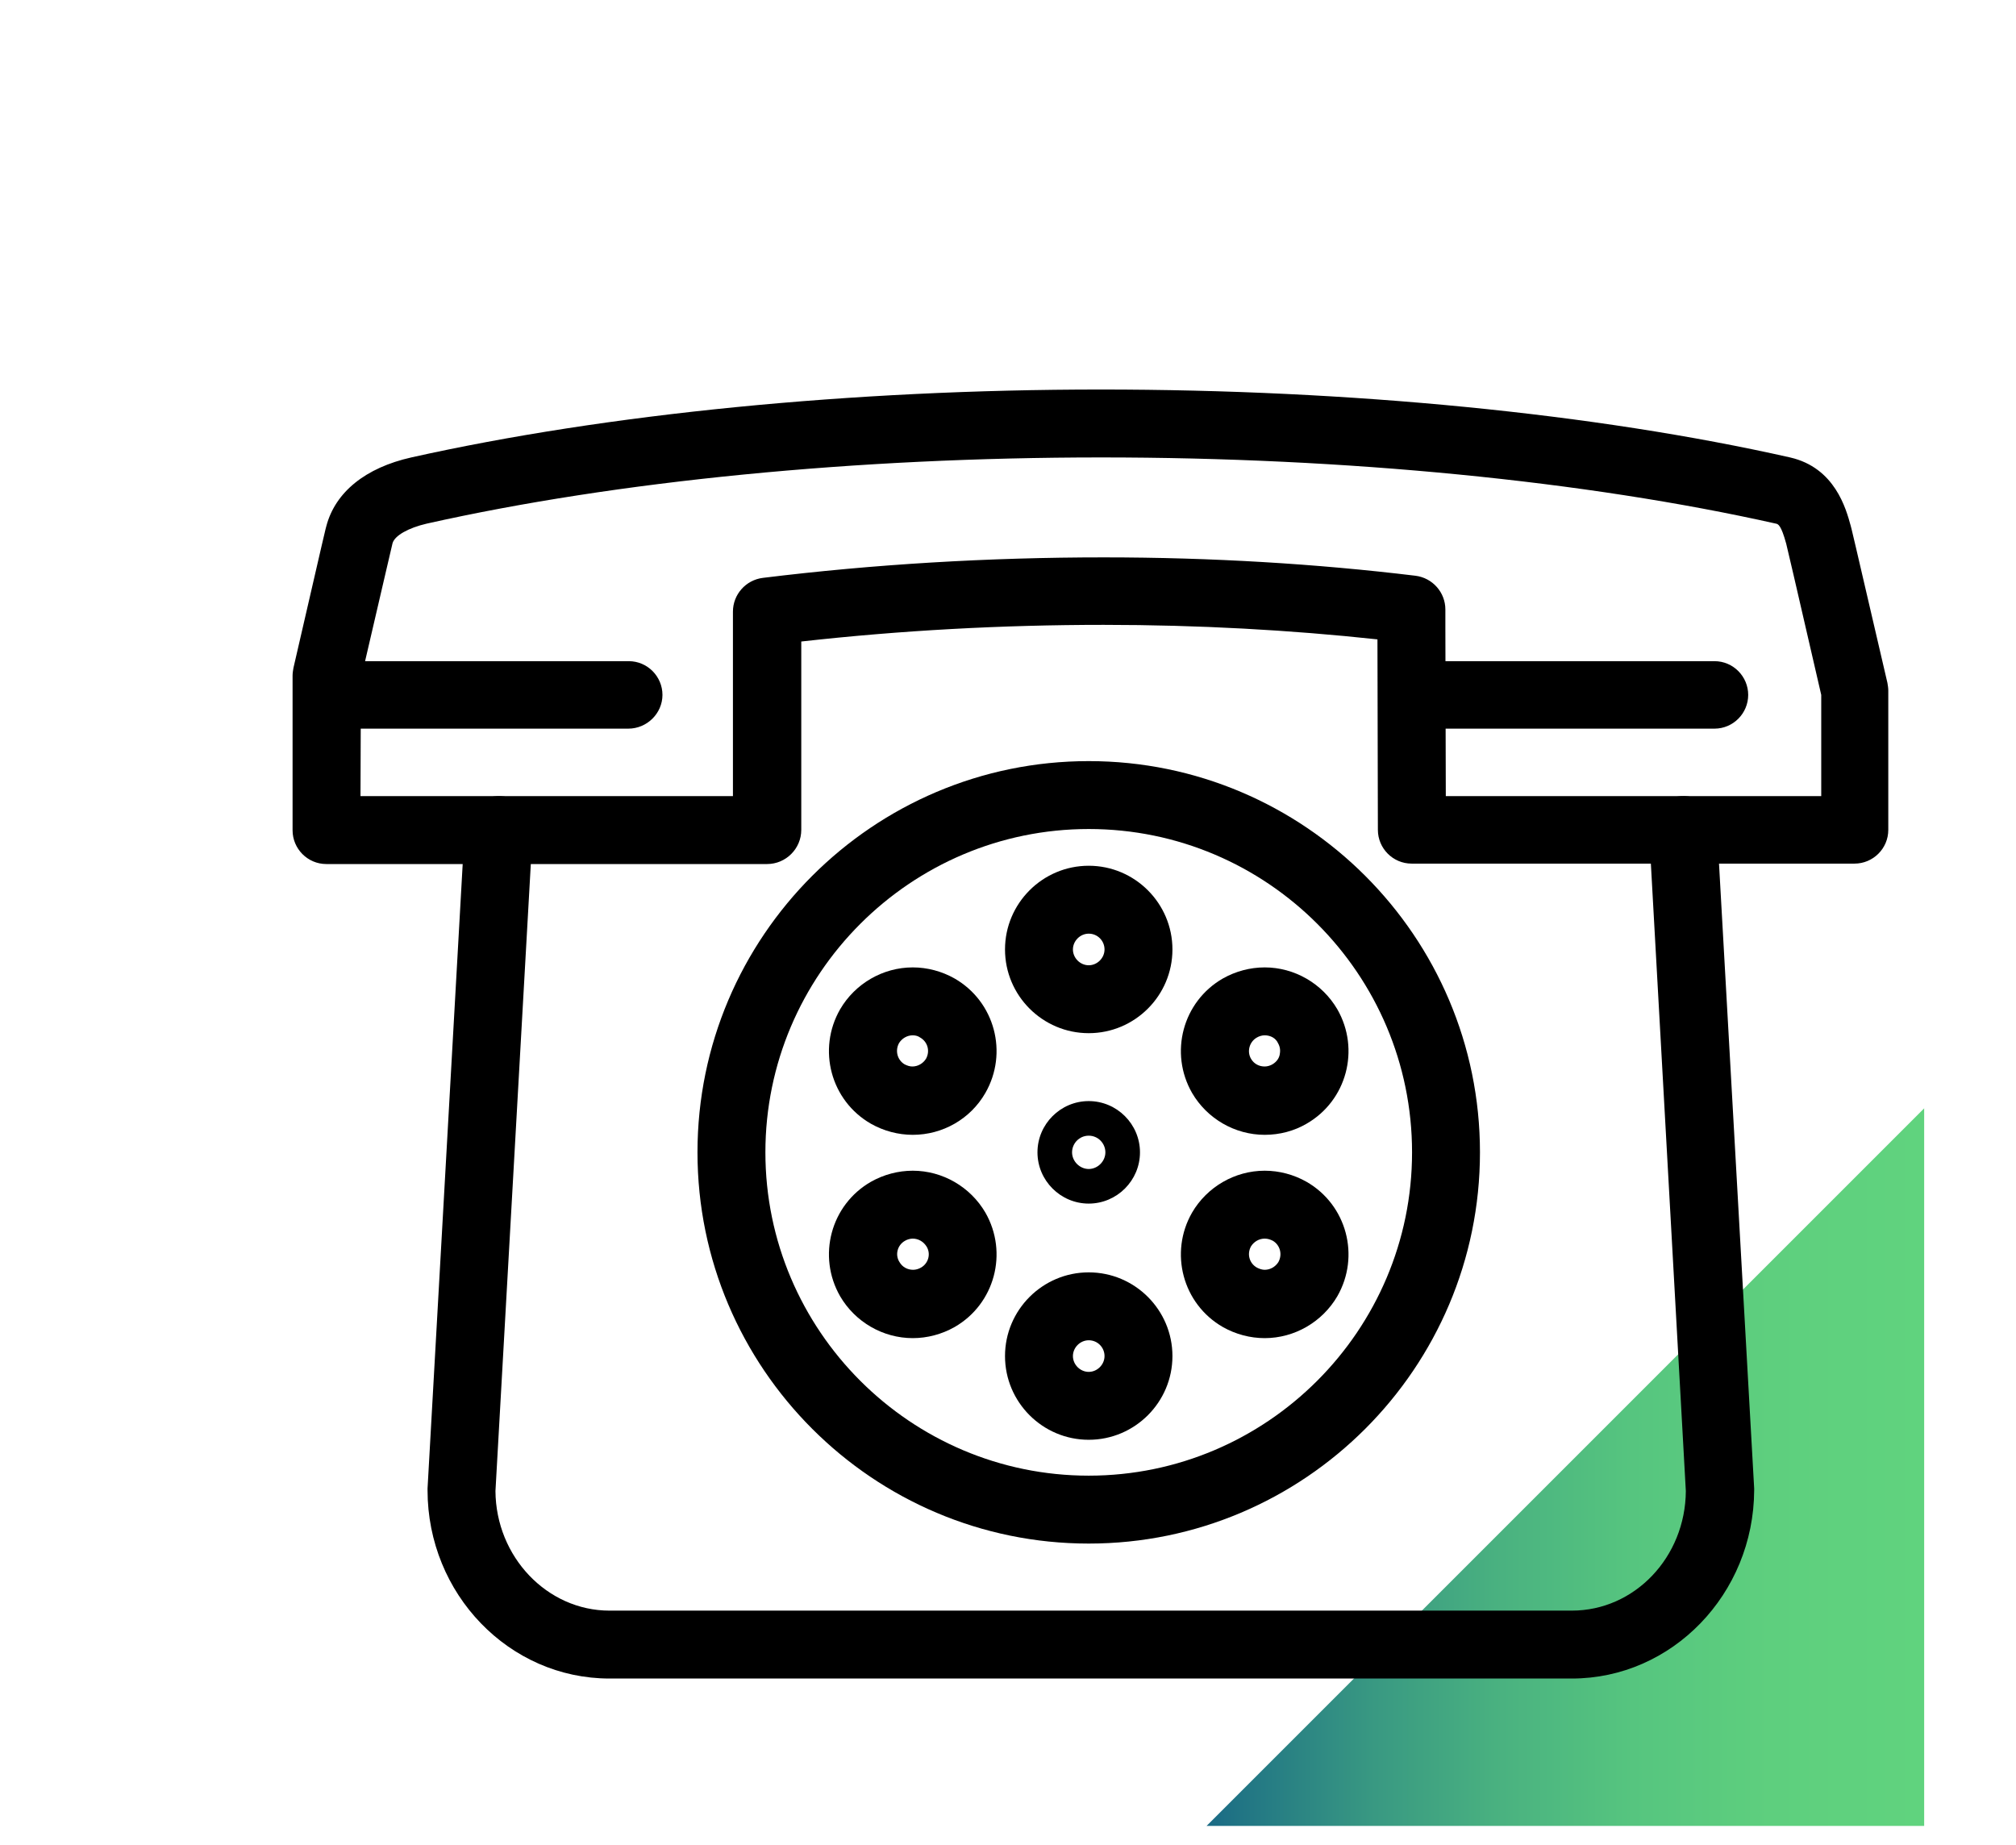
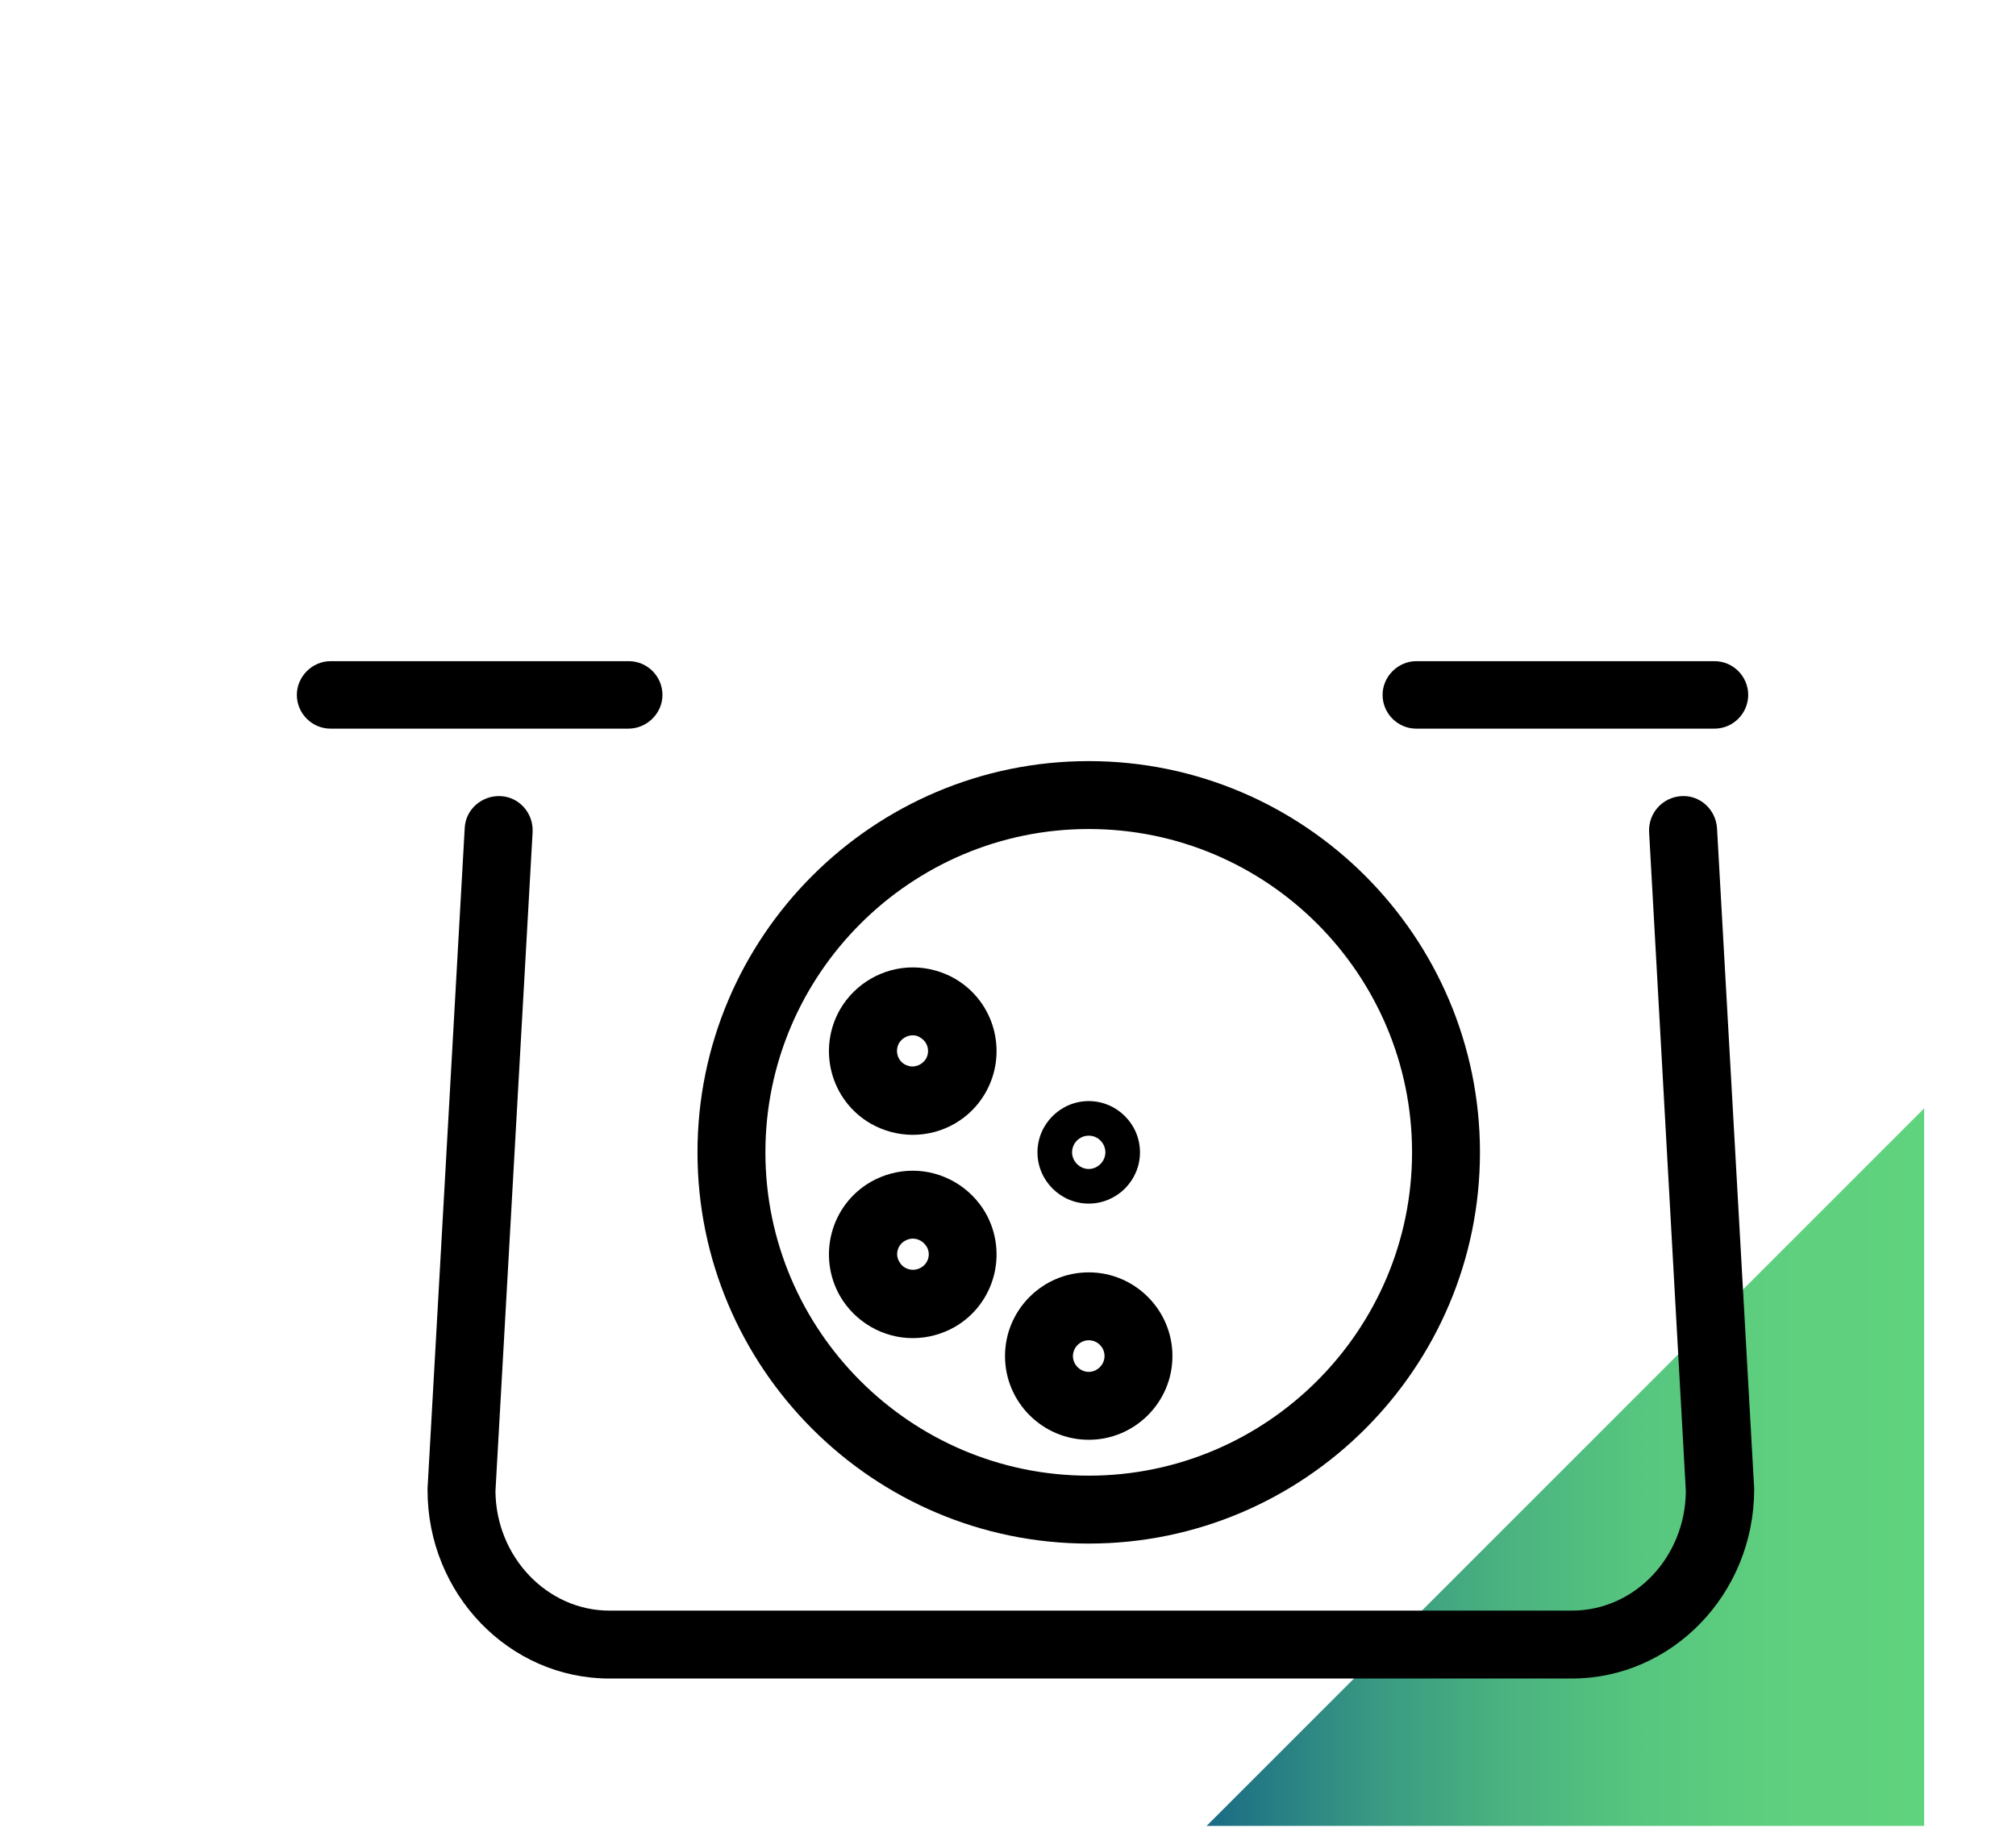
<svg xmlns="http://www.w3.org/2000/svg" id="Слой_1" x="0px" y="0px" viewBox="0 0 472 432" style="enable-background:new 0 0 472 432;" xml:space="preserve">
  <style type="text/css"> .st0{fill:url(#SVGID_1_);} </style>
  <g>
    <linearGradient id="SVGID_1_" gradientUnits="userSpaceOnUse" x1="333.232" y1="399.909" x2="501.23" y2="399.909" gradientTransform="matrix(-1 0 0 -1 783.729 743.391)">
      <stop offset="0" style="stop-color:#60D37E" />
      <stop offset="0.214" style="stop-color:#5ECF7E" />
      <stop offset="0.406" style="stop-color:#56C57F" />
      <stop offset="0.588" style="stop-color:#4AB280" />
      <stop offset="0.765" style="stop-color:#399982" />
      <stop offset="0.937" style="stop-color:#237884" />
      <stop offset="1" style="stop-color:#1A6A85" />
    </linearGradient>
    <polygon class="st0" points="450.5,259.5 450.5,427.5 282.5,427.5 " />
  </g>
  <g>
    <g>
      <path d="M368,393H142.7c-23.5,0-42.6-19.8-42.6-44.1c0-0.1,0-0.3,0-0.4l8.7-154.6c0.2-4.4,4-7.7,8.4-7.5c4.4,0.2,7.7,4,7.5,8.4 L116,349.1c0.1,15.4,12.1,28,26.7,28H368c14.7,0,26.6-12.5,26.7-28l-8.6-154.3c-0.2-4.4,3.1-8.1,7.5-8.4c4.4-0.3,8.1,3.1,8.4,7.5 l8.7,154.6c0,0.1,0,0.3,0,0.4C410.6,373.2,391.5,393,368,393z" />
    </g>
    <g>
      <path d="M147.1,170.6H77.4c-4.4,0-7.9-3.6-7.9-7.9s3.6-7.9,7.9-7.9h69.8c4.4,0,7.9,3.6,7.9,7.9S151.5,170.6,147.1,170.6z" />
    </g>
    <g>
      <path d="M401.4,170.6h-69.8c-4.4,0-7.9-3.6-7.9-7.9s3.6-7.9,7.9-7.9h69.8c4.4,0,7.9,3.6,7.9,7.9S405.8,170.6,401.4,170.6z" />
    </g>
    <g>
      <path d="M254.9,361.4c-50.5,0-91.6-41.1-91.6-91.6s41.1-91.6,91.6-91.6s91.6,41.1,91.6,91.6S305.4,361.4,254.9,361.4z M254.9,194.1c-41.7,0-75.7,34-75.7,75.7s34,75.7,75.7,75.7s75.7-34,75.7-75.7S296.7,194.1,254.9,194.1z" />
    </g>
    <g>
      <path d="M254.9,281.8c-6.6,0-12-5.4-12-12c0-6.6,5.4-12,12-12c6.6,0,12,5.4,12,12C266.9,276.4,261.5,281.8,254.9,281.8z M254.9,265.9c-2.2,0-3.9,1.8-3.9,3.9s1.8,3.9,3.9,3.9s3.9-1.8,3.9-3.9S257.1,265.9,254.9,265.9z" />
    </g>
    <g>
-       <path d="M254.9,241.9c-10.8,0-19.6-8.8-19.6-19.6c0-10.8,8.8-19.6,19.6-19.6s19.6,8.8,19.6,19.6 C274.5,233.1,265.7,241.9,254.9,241.9z M254.9,218.6c-2,0-3.7,1.7-3.7,3.7s1.7,3.7,3.7,3.7s3.7-1.7,3.7-3.7S257,218.6,254.9,218.6 z" />
-     </g>
+       </g>
    <g>
-       <path d="M254.9,337.1c-10.8,0-19.6-8.8-19.6-19.6s8.8-19.6,19.6-19.6s19.6,8.8,19.6,19.6C274.5,328.3,265.7,337.1,254.9,337.1z M254.9,313.8c-2,0-3.7,1.7-3.7,3.7s1.7,3.7,3.7,3.7s3.7-1.7,3.7-3.7S257,313.8,254.9,313.8z" />
+       <path d="M254.9,337.1c-10.8,0-19.6-8.8-19.6-19.6s8.8-19.6,19.6-19.6s19.6,8.8,19.6,19.6C274.5,328.3,265.7,337.1,254.9,337.1M254.9,313.8c-2,0-3.7,1.7-3.7,3.7s1.7,3.7,3.7,3.7s3.7-1.7,3.7-3.7S257,313.8,254.9,313.8z" />
    </g>
    <g>
      <path d="M213.7,265.7c-3.4,0-6.8-0.9-9.8-2.6c-9.4-5.4-12.6-17.4-7.2-26.8c3.5-6,10-9.8,17-9.8c3.4,0,6.8,0.9,9.8,2.6 c9.4,5.4,12.6,17.4,7.2,26.8C227.2,262,220.7,265.7,213.7,265.7z M213.7,242.4c-1.3,0-2.5,0.7-3.2,1.8c-1,1.8-0.4,4,1.3,5 c0.6,0.3,1.2,0.5,1.8,0.5c1.3,0,2.5-0.7,3.2-1.8c1-1.8,0.4-4-1.4-5C215,242.6,214.4,242.4,213.7,242.4z" />
    </g>
    <g>
-       <path d="M296.1,313.3c-3.4,0-6.8-0.9-9.8-2.6c-9.4-5.4-12.6-17.4-7.2-26.8c3.5-6,10-9.8,17-9.8c3.4,0,6.8,0.9,9.8,2.6 c9.4,5.4,12.6,17.4,7.2,26.8C309.6,309.5,303.1,313.3,296.1,313.3z M296.1,290c-1.3,0-2.5,0.7-3.2,1.8c-1,1.8-0.4,4,1.4,5 c0.6,0.3,1.2,0.5,1.8,0.5c1.3,0,2.5-0.7,3.2-1.8c1-1.8,0.4-4-1.3-5C297.4,290.2,296.8,290,296.1,290z" />
-     </g>
+       </g>
    <g>
      <path d="M213.7,313.3c-7,0-13.5-3.8-17-9.8c-5.4-9.4-2.2-21.4,7.2-26.8c3-1.7,6.4-2.6,9.8-2.6c7,0,13.5,3.8,17,9.8 c5.4,9.4,2.2,21.4-7.2,26.8C220.5,312.4,217.1,313.3,213.7,313.3z M213.7,290c-0.6,0-1.3,0.2-1.8,0.5c-1.8,1-2.4,3.3-1.3,5 c0.7,1.2,1.9,1.8,3.2,1.8c0.6,0,1.3-0.2,1.8-0.5c1.8-1,2.4-3.3,1.3-5C216.2,290.7,215,290,213.7,290z" />
    </g>
    <g>
-       <path d="M296.1,265.7c-7,0-13.5-3.8-17-9.8c-5.4-9.4-2.2-21.4,7.2-26.8c3-1.7,6.4-2.6,9.8-2.6c7,0,13.5,3.8,17,9.8 c5.4,9.4,2.2,21.4-7.2,26.8C303,264.8,299.6,265.7,296.1,265.7z M296.1,242.4c-0.6,0-1.3,0.2-1.8,0.5c-1.8,1-2.4,3.3-1.4,5 c0.7,1.2,1.9,1.8,3.2,1.8c0.6,0,1.3-0.2,1.8-0.5c1.2-0.7,1.6-1.7,1.7-2.2c0.1-0.6,0.3-1.6-0.4-2.8 C298.7,243.1,297.5,242.4,296.1,242.4z" />
-     </g>
+       </g>
    <g>
-       <path d="M179.6,202.3C179.6,202.3,179.6,202.3,179.6,202.3L179.6,202.3l-103.2,0c-4.4,0-7.9-3.6-7.9-7.9v-36.2 c0-0.6,0.1-1.2,0.2-1.8c7.5-32.6,7.6-32.9,7.7-33.2c2.1-8,9.2-13.7,19.9-16.1C142,96.9,199.4,91.2,257.7,91.2 c58.4,0,115.7,5.6,161.4,15.9c10.5,2.4,13.1,12,14.2,16c0.1,0.3,0.2,0.6,8.6,36.8c0.1,0.6,0.2,1.2,0.2,1.8v32.6 c0,4.4-3.6,7.9-7.9,7.9l-103.7,0c-4.4,0-7.9-3.6-7.9-7.9l-0.1-44.6c-20.4-2.2-42-3.4-64.1-3.4c-23.8,0-47.6,1.3-70.8,3.9l0,43.5 c0,0.2,0,0.4,0,0.6C187.6,198.7,184,202.3,179.6,202.3z M84.4,186.4l87.2,0l0-38.9l0-4.3c0-4,3-7.4,7-7.9 c26-3.2,52.9-4.8,79.8-4.8c25.3,0,49.9,1.5,73,4.3c4,0.5,7,3.9,7,7.9l0,4.1c0,0.1,0,0.1,0,0.2l0.1,39.4l87.9,0v-23.7 c-6.6-28.7-8-34.6-8.2-35.4c-1.2-4.4-1.9-4.6-2.4-4.7c-44.6-10-100.7-15.5-158-15.5c-57.2,0-113.3,5.5-157.9,15.5 c-4.3,1-7.5,2.8-8,4.6c-0.2,0.9-1.7,7.2-7.4,31.8L84.4,186.4L84.4,186.4z" />
-     </g>
+       </g>
  </g>
</svg>